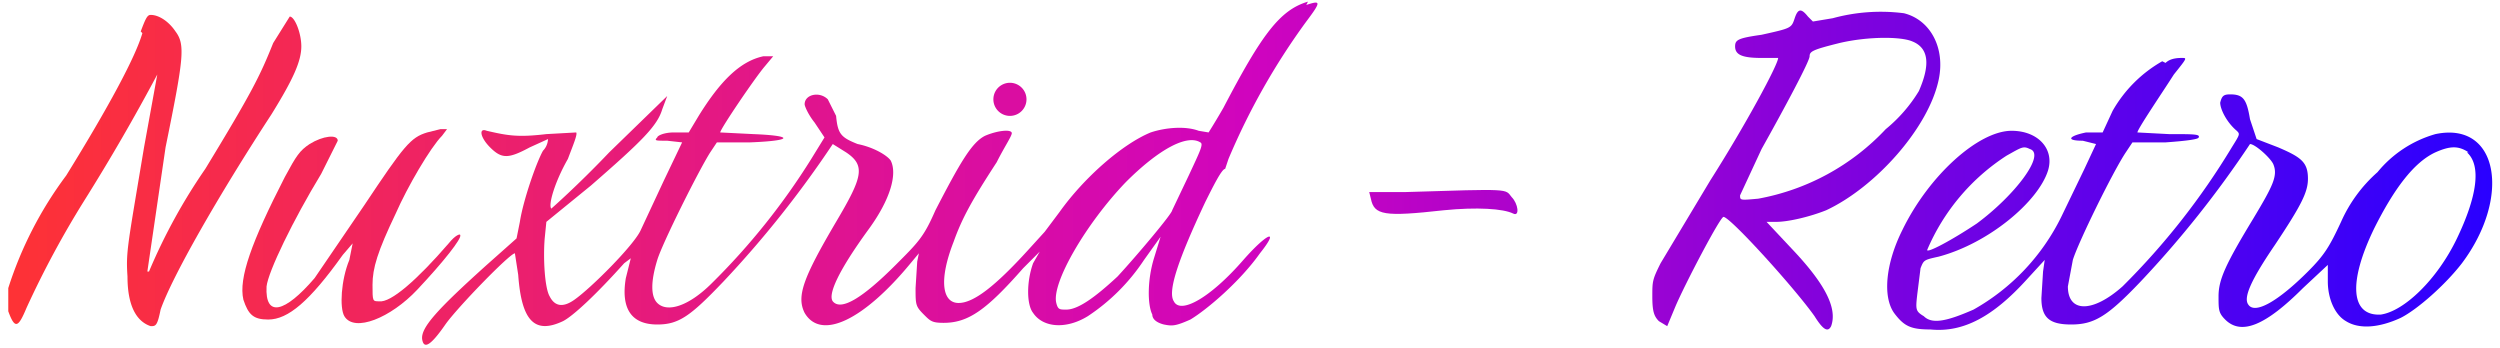
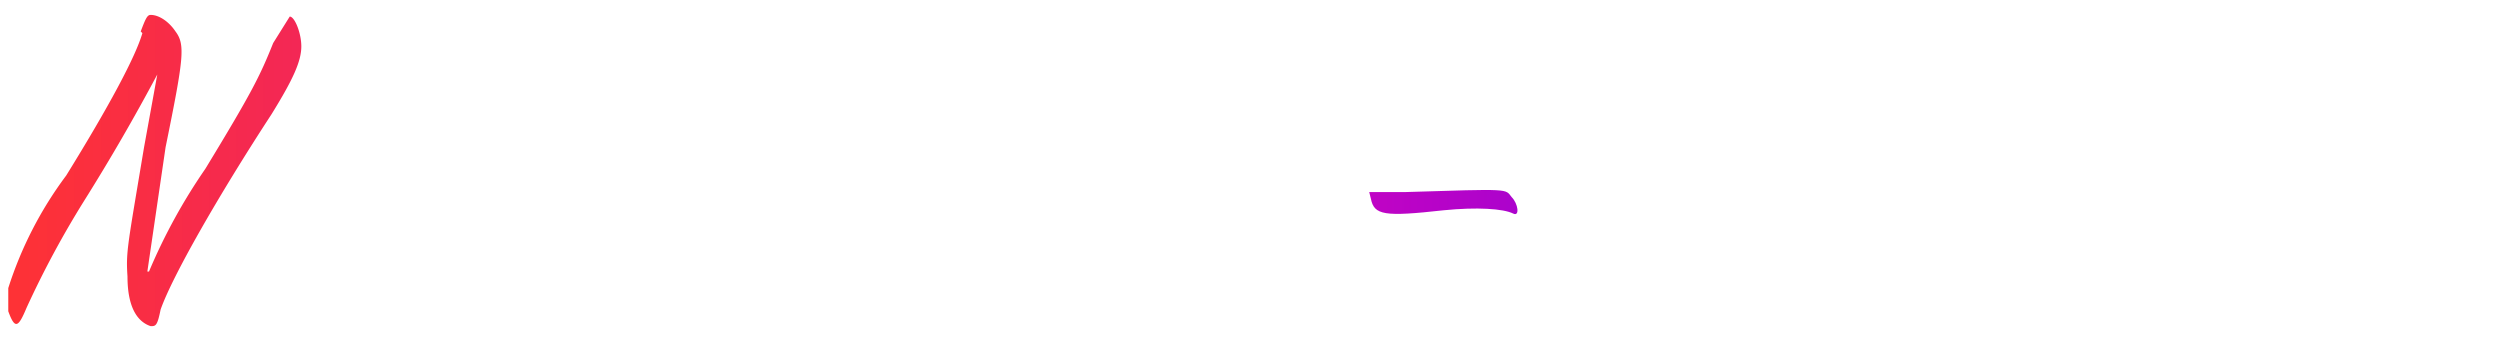
<svg xmlns="http://www.w3.org/2000/svg" fill="none" viewBox="0 0 151 21">
-   <path fill="#DA0DA1" d="M62 6a1 1 0 1 1-2 0 1 1 0 0 1 2 0Z" />
-   <path fill="url(#a)" d="M79 .1c-1.7.5-2.8 2-5.1 6.4A45 45 0 0 1 73 8l-.6-.1c-.8-.3-2-.2-2.9.1-1.7.7-4 2.7-5.5 4.8l-.9 1.2-1 1.1c-2 2.2-3.3 3.2-4.2 3.2-1 0-1.2-1.4-.3-3.7.5-1.4 1.1-2.5 2.6-4.8.5-1 1-1.7.9-1.8-.1-.2-.9-.1-1.6.2-.8.4-1.5 1.6-3 4.5-.7 1.6-1 1.9-2.4 3.3-2 2-3.3 2.8-3.8 2.2-.3-.4.3-1.8 2.2-4.4 1.3-1.8 1.7-3.3 1.3-4.1-.2-.3-1-.8-2-1-1-.4-1.2-.6-1.3-1.7L50 6c-.5-.5-1.4-.3-1.4.3 0 .1.2.6.6 1.1l.6.9-.8 1.3a41.1 41.1 0 0 1-6 7.5c-1.4 1.4-2.7 1.8-3.3 1.2-.4-.4-.4-1.3 0-2.6.3-1 2.5-5.4 3.2-6.5l.4-.6h2c2.6-.1 2.7-.4.2-.5l-2-.1c0-.2 2.1-3.3 2.7-4l.5-.6h-.6c-1.4.3-2.6 1.5-3.9 3.6l-.6 1h-.9c-.6 0-1 .2-1 .3-.2.2-.1.2.6.2l.9.1-1.1 2.3-1.4 3c-.4.9-3 3.5-4 4.2-.7.5-1.2.4-1.5-.2-.3-.5-.4-2.3-.3-3.5l.1-1 2.7-2.2c3.1-2.7 4-3.6 4.3-4.6l.3-.8-3.5 3.4c-1.9 2-3.5 3.4-3.5 3.4-.2-.2.2-1.6 1-3 .3-.8.6-1.5.5-1.6l-1.8.1c-1.7.2-2.3.1-3.6-.2-.5-.2-.4.4.2 1 .7.7 1.1.7 2.4 0l1.1-.5s0 .4-.3.7c-.4.7-1.2 3-1.4 4.3l-.2 1-1.8 1.6c-3 2.7-4 3.8-3.9 4.5.1.6.5.4 1.4-.9.7-1 3.9-4.3 4.2-4.3l.2 1.3c.2 2.8 1 3.6 2.7 2.8.6-.3 2-1.6 3.7-3.5l.4-.3-.3 1.2c-.3 1.8.3 2.8 1.9 2.8 1.3 0 2-.5 4-2.6a63.4 63.4 0 0 0 6.6-8.3l.8.5c1.2.8 1 1.5-.6 4.2-2 3.4-2.4 4.5-1.9 5.5 1 1.7 3.6.4 6.4-3l.5-.6-.1.5-.1 1.6c0 1 0 1.1.5 1.6.4.4.5.5 1.2.5 1.5 0 2.6-.8 4.8-3.3l1-1-.4.7c-.4 1.1-.4 2.5 0 3 .6.9 2 1 3.3.2a12 12 0 0 0 3.4-3.4l1-1.4-.4 1.3c-.4 1.3-.4 2.8-.1 3.4 0 .3.3.5.7.6.5.1.7.1 1.6-.3 1-.6 3-2.3 4.2-4 1.2-1.5.5-1.3-1 .4-2 2.3-3.8 3.3-4.2 2.5-.4-.6.3-2.6 1.9-6 .5-1 1-2 1.2-2l.2-.6a41 41 0 0 1 4.7-8.3c.9-1.2.9-1.3 0-1Zm-6.5 8.5c.2.1 0 .5-.7 2l-1 2.1c0 .2-2.1 2.7-3.3 4-1.4 1.3-2.4 2-3.1 2-.4 0-.5 0-.6-.4-.3-1.2 1.8-4.8 4.2-7.3 2-2 3.7-2.9 4.5-2.4Z" />
-   <path fill="url(#b)" d="M108.4 1.1c-.2.6-.2.6-2 1-1.4.2-1.6.3-1.6.7 0 .5.4.7 1.6.7h1c0 .4-2 4.1-4.1 7.4l-3 5c-.5 1-.5 1.1-.5 2 0 .9.1 1.2.4 1.5l.5.3.5-1.2c.6-1.4 2.7-5.4 2.9-5.4.4 0 4.3 4.3 5.5 6 .5.8.8 1 1 .6.4-1.1-.4-2.6-2.4-4.7l-1.5-1.6h.6c.7 0 2-.3 3-.7 3-1.4 6.2-5 6.8-7.9.4-1.9-.5-3.6-2.1-4a11 11 0 0 0-4.3.3l-1.2.2-.3-.3c-.4-.5-.6-.5-.8.1Zm7.1 1.4c1 .4 1.1 1.4.4 3a9 9 0 0 1-2 2.3 14 14 0 0 1-7.7 4.2c-1.1.1-1.1.1-1.1-.2l1.3-2.8c1.4-2.5 2.9-5.3 2.9-5.6 0-.3.2-.4 1.8-.8 1.7-.4 3.7-.4 4.4-.1Z" />
  <path fill="url(#c)" d="M8.6 2c-.4 1.4-2 4.4-4.6 8.6a23 23 0 0 0-3.5 6.8v1.4c.4 1.1.6 1 1.1-.2a57 57 0 0 1 3.5-6.5 123.6 123.6 0 0 0 4.4-7.6l-.8 4.4c-1 6-1.1 6.3-1 7.8 0 1.7.5 2.7 1.4 3 .3 0 .4 0 .6-1 .7-2 3.5-6.9 6.7-11.8 1.3-2.1 1.8-3.2 1.8-4.1 0-.8-.4-1.8-.7-1.8l-1 1.6c-.8 2-1.3 3-4.1 7.6A34.4 34.4 0 0 0 9 16.4h-.1L10 8.9c1.1-5.4 1.2-6.2.6-7-.4-.6-1-1-1.5-1-.2 0-.3.2-.6 1Z" />
-   <path fill="url(#d)" d="M130.6 3.7a8 8 0 0 0-3 3L127 8h-1c-1 .2-1.3.5-.2.5l.8.2-.7 1.5-1.4 2.9a13 13 0 0 1-5.3 5.6c-1.6.7-2.5.9-3 .4-.5-.3-.5-.4-.4-1.3l.2-1.6c.2-.5.2-.5 1.1-.7 3-.8 6-3.3 6.6-5.2.4-1.3-.6-2.4-2.2-2.4-2 0-5 2.7-6.6 6-1 2-1.2 4-.5 5 .6.8 1 1 2.2 1 2 .2 3.8-.8 5.8-3l1.1-1.2-.1.7-.1 1.6c0 1.2.5 1.6 1.8 1.6 1.4 0 2.2-.5 4.2-2.6a62.5 62.5 0 0 0 6.6-8.3c.3 0 1.2.8 1.4 1.2.3.7 0 1.3-1.2 3.3-1.7 2.8-2.1 3.7-2.1 4.7 0 .8 0 1 .4 1.4 1 1 2.5.3 4.7-1.9l1.5-1.4v1c0 1 .4 2 1.1 2.4.8.5 2 .4 3.3-.2 1-.5 2.7-2 3.7-3.3 3-4 2.2-8.6-1.6-7.8a7 7 0 0 0-3.5 2.3 8.7 8.7 0 0 0-2.2 3c-.7 1.5-1 2-2 3-1.8 1.8-3.2 2.6-3.6 2-.3-.4.1-1.4 1.6-3.6 1.6-2.4 2-3.2 2-4 0-1-.4-1.3-1.8-1.9l-1.3-.5-.4-1.2c-.2-1.2-.4-1.5-1.2-1.5-.4 0-.5.1-.6.5 0 .4.4 1.2 1 1.7.2.2.2.2-.3 1a43.4 43.4 0 0 1-6.6 8.4c-1.8 1.6-3.3 1.6-3.3 0l.3-1.6c.3-1 2.4-5.3 3.2-6.5l.4-.6h2c1.4-.1 2-.2 2-.3.1-.2-.3-.2-1.8-.2l-1.9-.1c0-.2 1.5-2.4 2.2-3.5.8-1 .8-1 .5-1-.2 0-.7 0-1 .3Zm-8 5.3c1 .3-.9 2.8-3.2 4.5-1.5 1-3 1.8-3 1.6a12.7 12.7 0 0 1 4.8-5.7c.9-.5 1-.6 1.4-.4Zm26.4.2c.9.8.6 2.7-.6 5.2s-3.2 4.4-4.6 4.6c-1.8.1-2-1.9-.4-5.2 1.2-2.4 2.4-4 3.7-4.6.9-.4 1.4-.4 2 0Z" />
-   <path fill="url(#e)" d="M25.8 8c-1 .3-1.4.8-3.8 4.4l-3 4.4c-1.8 2.1-3 2.4-2.9.5.1-.9 1.6-4 3.3-6.8l1-2c0-.4-.9-.3-1.7.2-.6.4-.8.7-1.5 2-2 3.9-2.8 6.1-2.5 7.4.3.9.6 1.2 1.5 1.2 1.2 0 2.5-1.1 4.5-3.9l.6-.7-.2 1c-.5 1.2-.6 2.9-.3 3.4.6 1 2.8.1 4.4-1.6 1.6-1.7 2.7-3.1 2.6-3.3 0-.1-.3 0-.7.5-1.9 2.2-3.5 3.6-4.2 3.5-.4 0-.4 0-.4-1s.3-2 1.4-4.3c.7-1.6 2.1-4 2.8-4.7l.3-.4h-.4l-.8.2Z" />
  <path fill="url(#f)" d="M85 11.6h-2.3l.1.4c.2 1 .8 1.1 4.4.7 2-.2 3.6-.1 4.2.2.4.2.3-.6-.1-1-.4-.5 0-.5-6.4-.3Z" />
  <defs>
    <linearGradient id="a" x1=".4" x2="150.4" y1="10.4" y2="10.4" gradientUnits="userSpaceOnUse">
      <stop stop-color="#FE3235" />
      <stop offset=".5" stop-color="#D004BE" />
      <stop offset="1" stop-color="#2A00FF" />
    </linearGradient>
    <linearGradient id="b" x1=".4" x2="150.4" y1="10.4" y2="10.4" gradientUnits="userSpaceOnUse">
      <stop stop-color="#FE3235" />
      <stop offset=".5" stop-color="#D004BE" />
      <stop offset="1" stop-color="#2A00FF" />
    </linearGradient>
    <linearGradient id="c" x1=".4" x2="150.4" y1="10.4" y2="10.4" gradientUnits="userSpaceOnUse">
      <stop stop-color="#FE3235" />
      <stop offset=".5" stop-color="#D004BE" />
      <stop offset="1" stop-color="#2A00FF" />
    </linearGradient>
    <linearGradient id="d" x1=".4" x2="150.4" y1="10.4" y2="10.4" gradientUnits="userSpaceOnUse">
      <stop stop-color="#FE3235" />
      <stop offset=".5" stop-color="#D004BE" />
      <stop offset="1" stop-color="#2A00FF" />
    </linearGradient>
    <linearGradient id="e" x1=".4" x2="150.4" y1="10.4" y2="10.4" gradientUnits="userSpaceOnUse">
      <stop stop-color="#FE3235" />
      <stop offset=".5" stop-color="#D004BE" />
      <stop offset="1" stop-color="#2A00FF" />
    </linearGradient>
    <linearGradient id="f" x1=".4" x2="150.4" y1="10.4" y2="10.4" gradientUnits="userSpaceOnUse">
      <stop stop-color="#FE3235" />
      <stop offset=".5" stop-color="#D004BE" />
      <stop offset="1" stop-color="#2A00FF" />
    </linearGradient>
  </defs>
</svg>